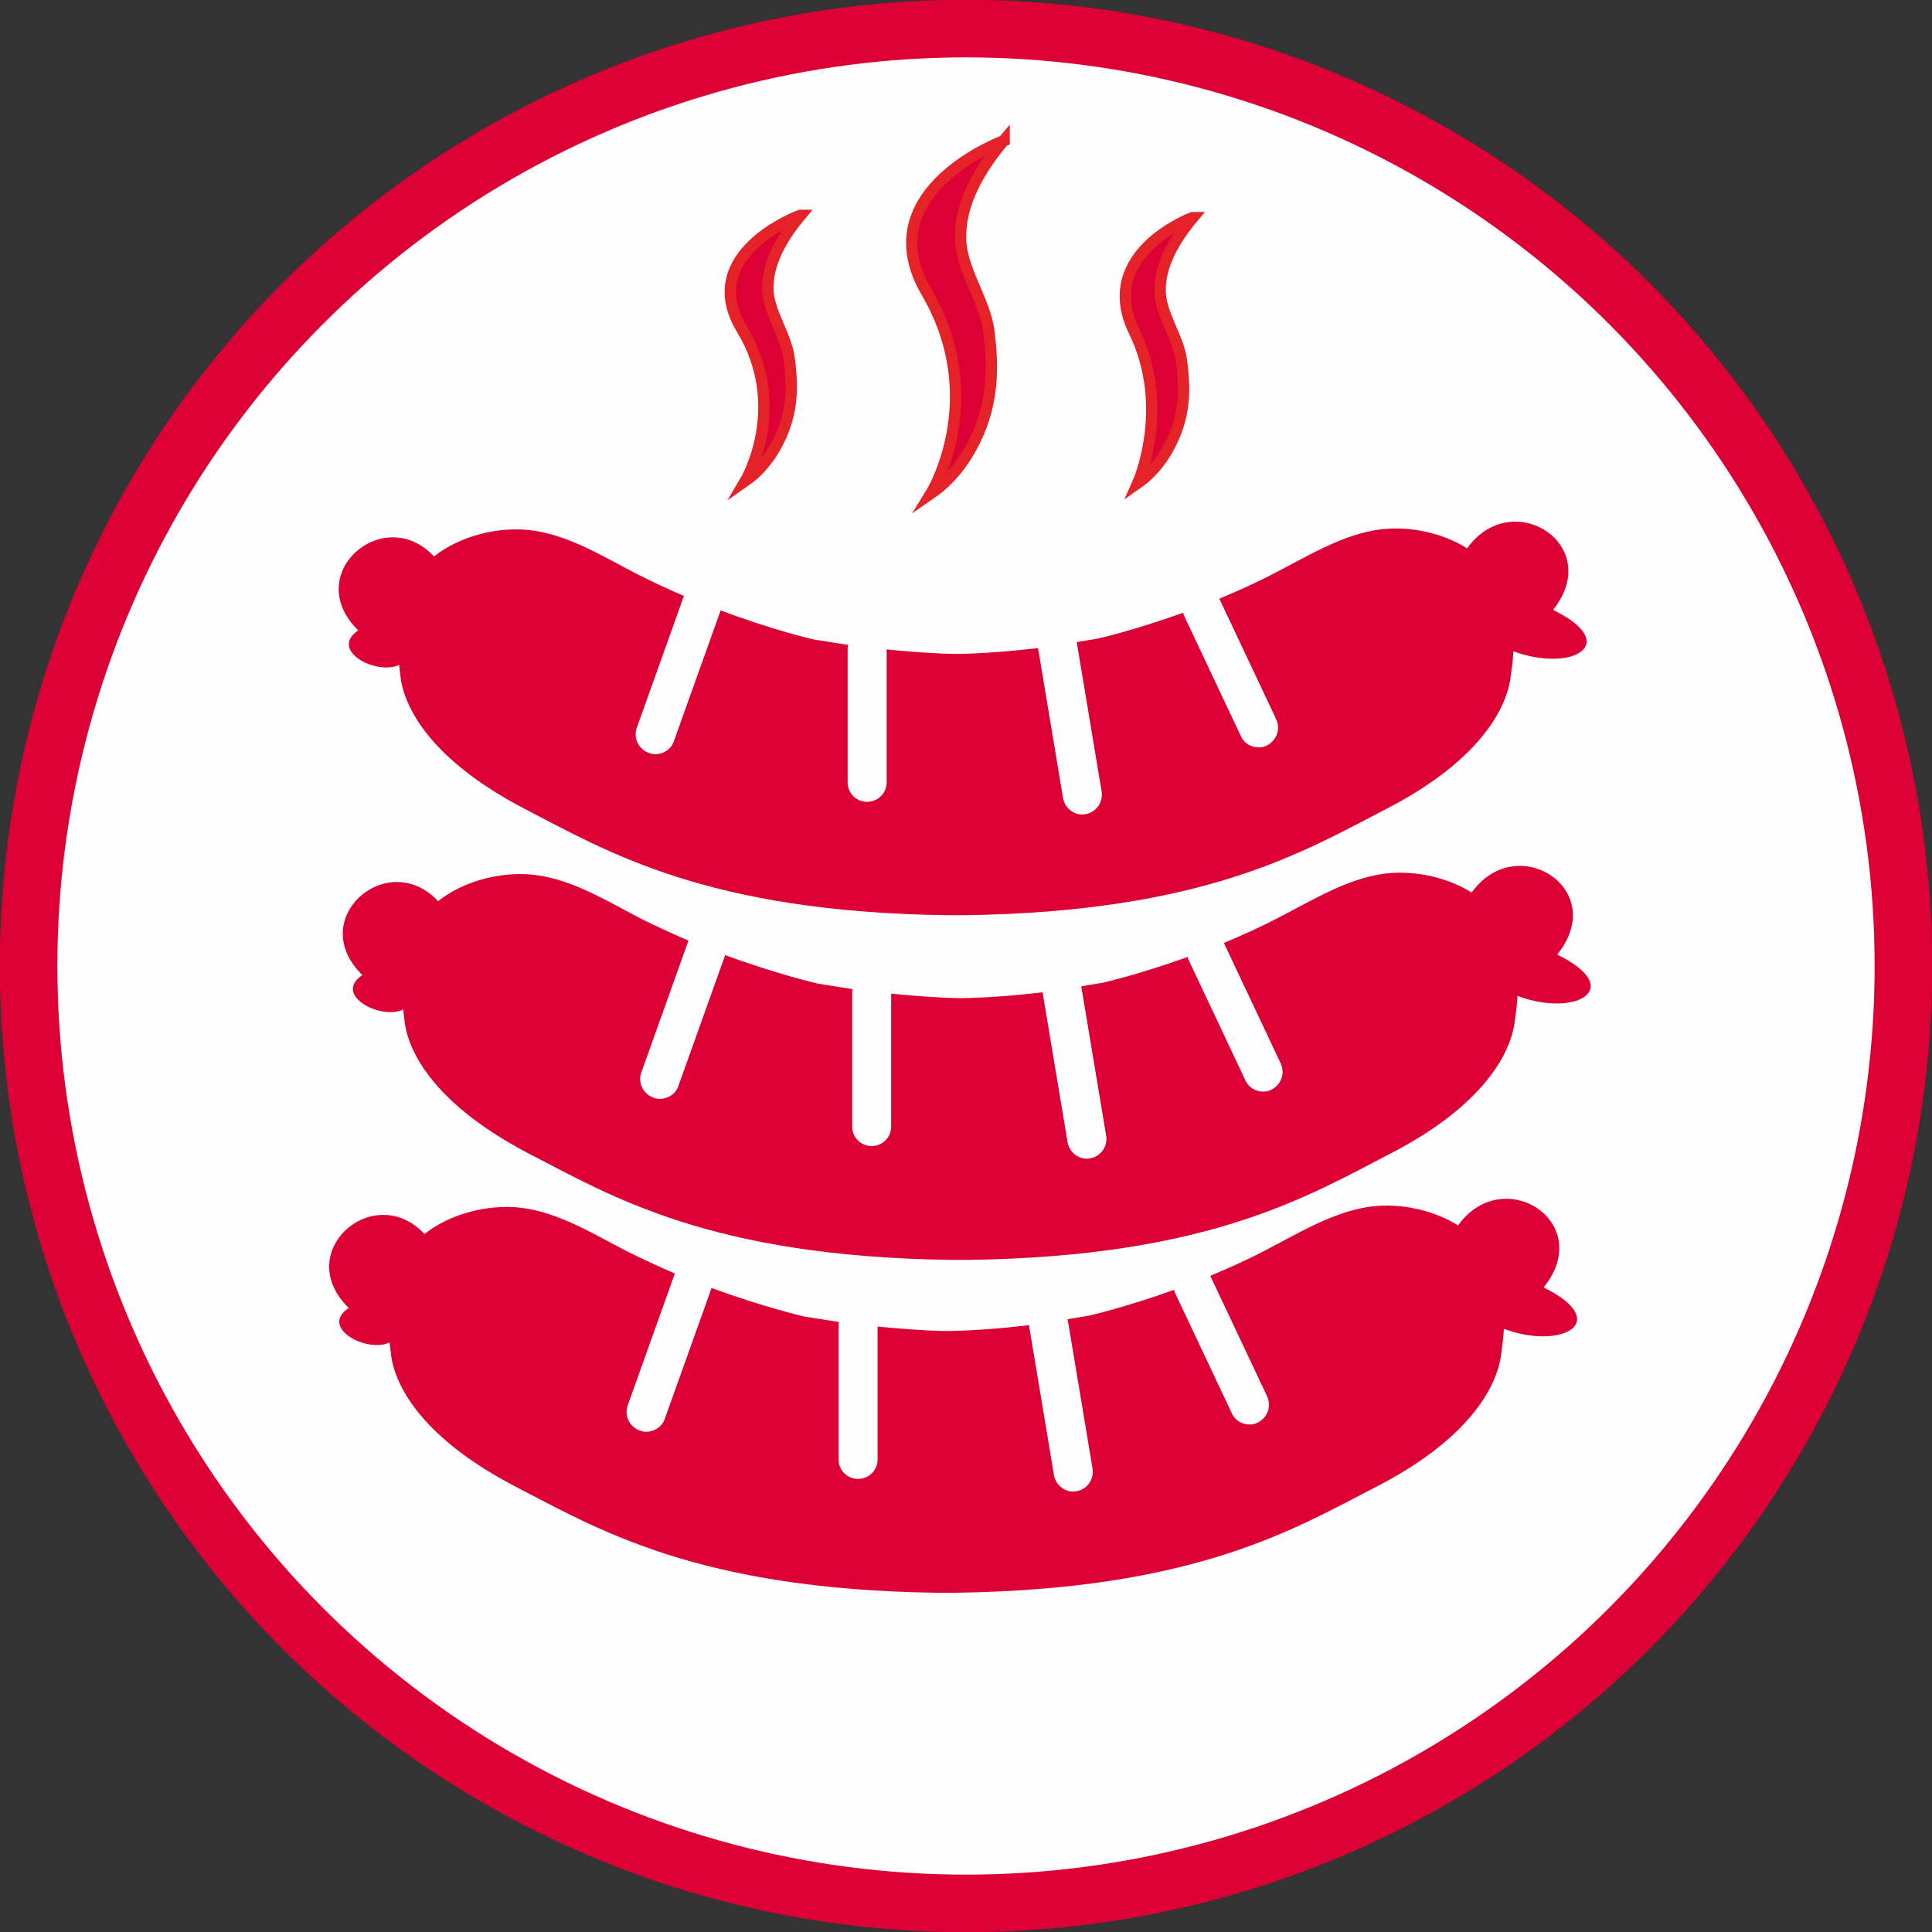
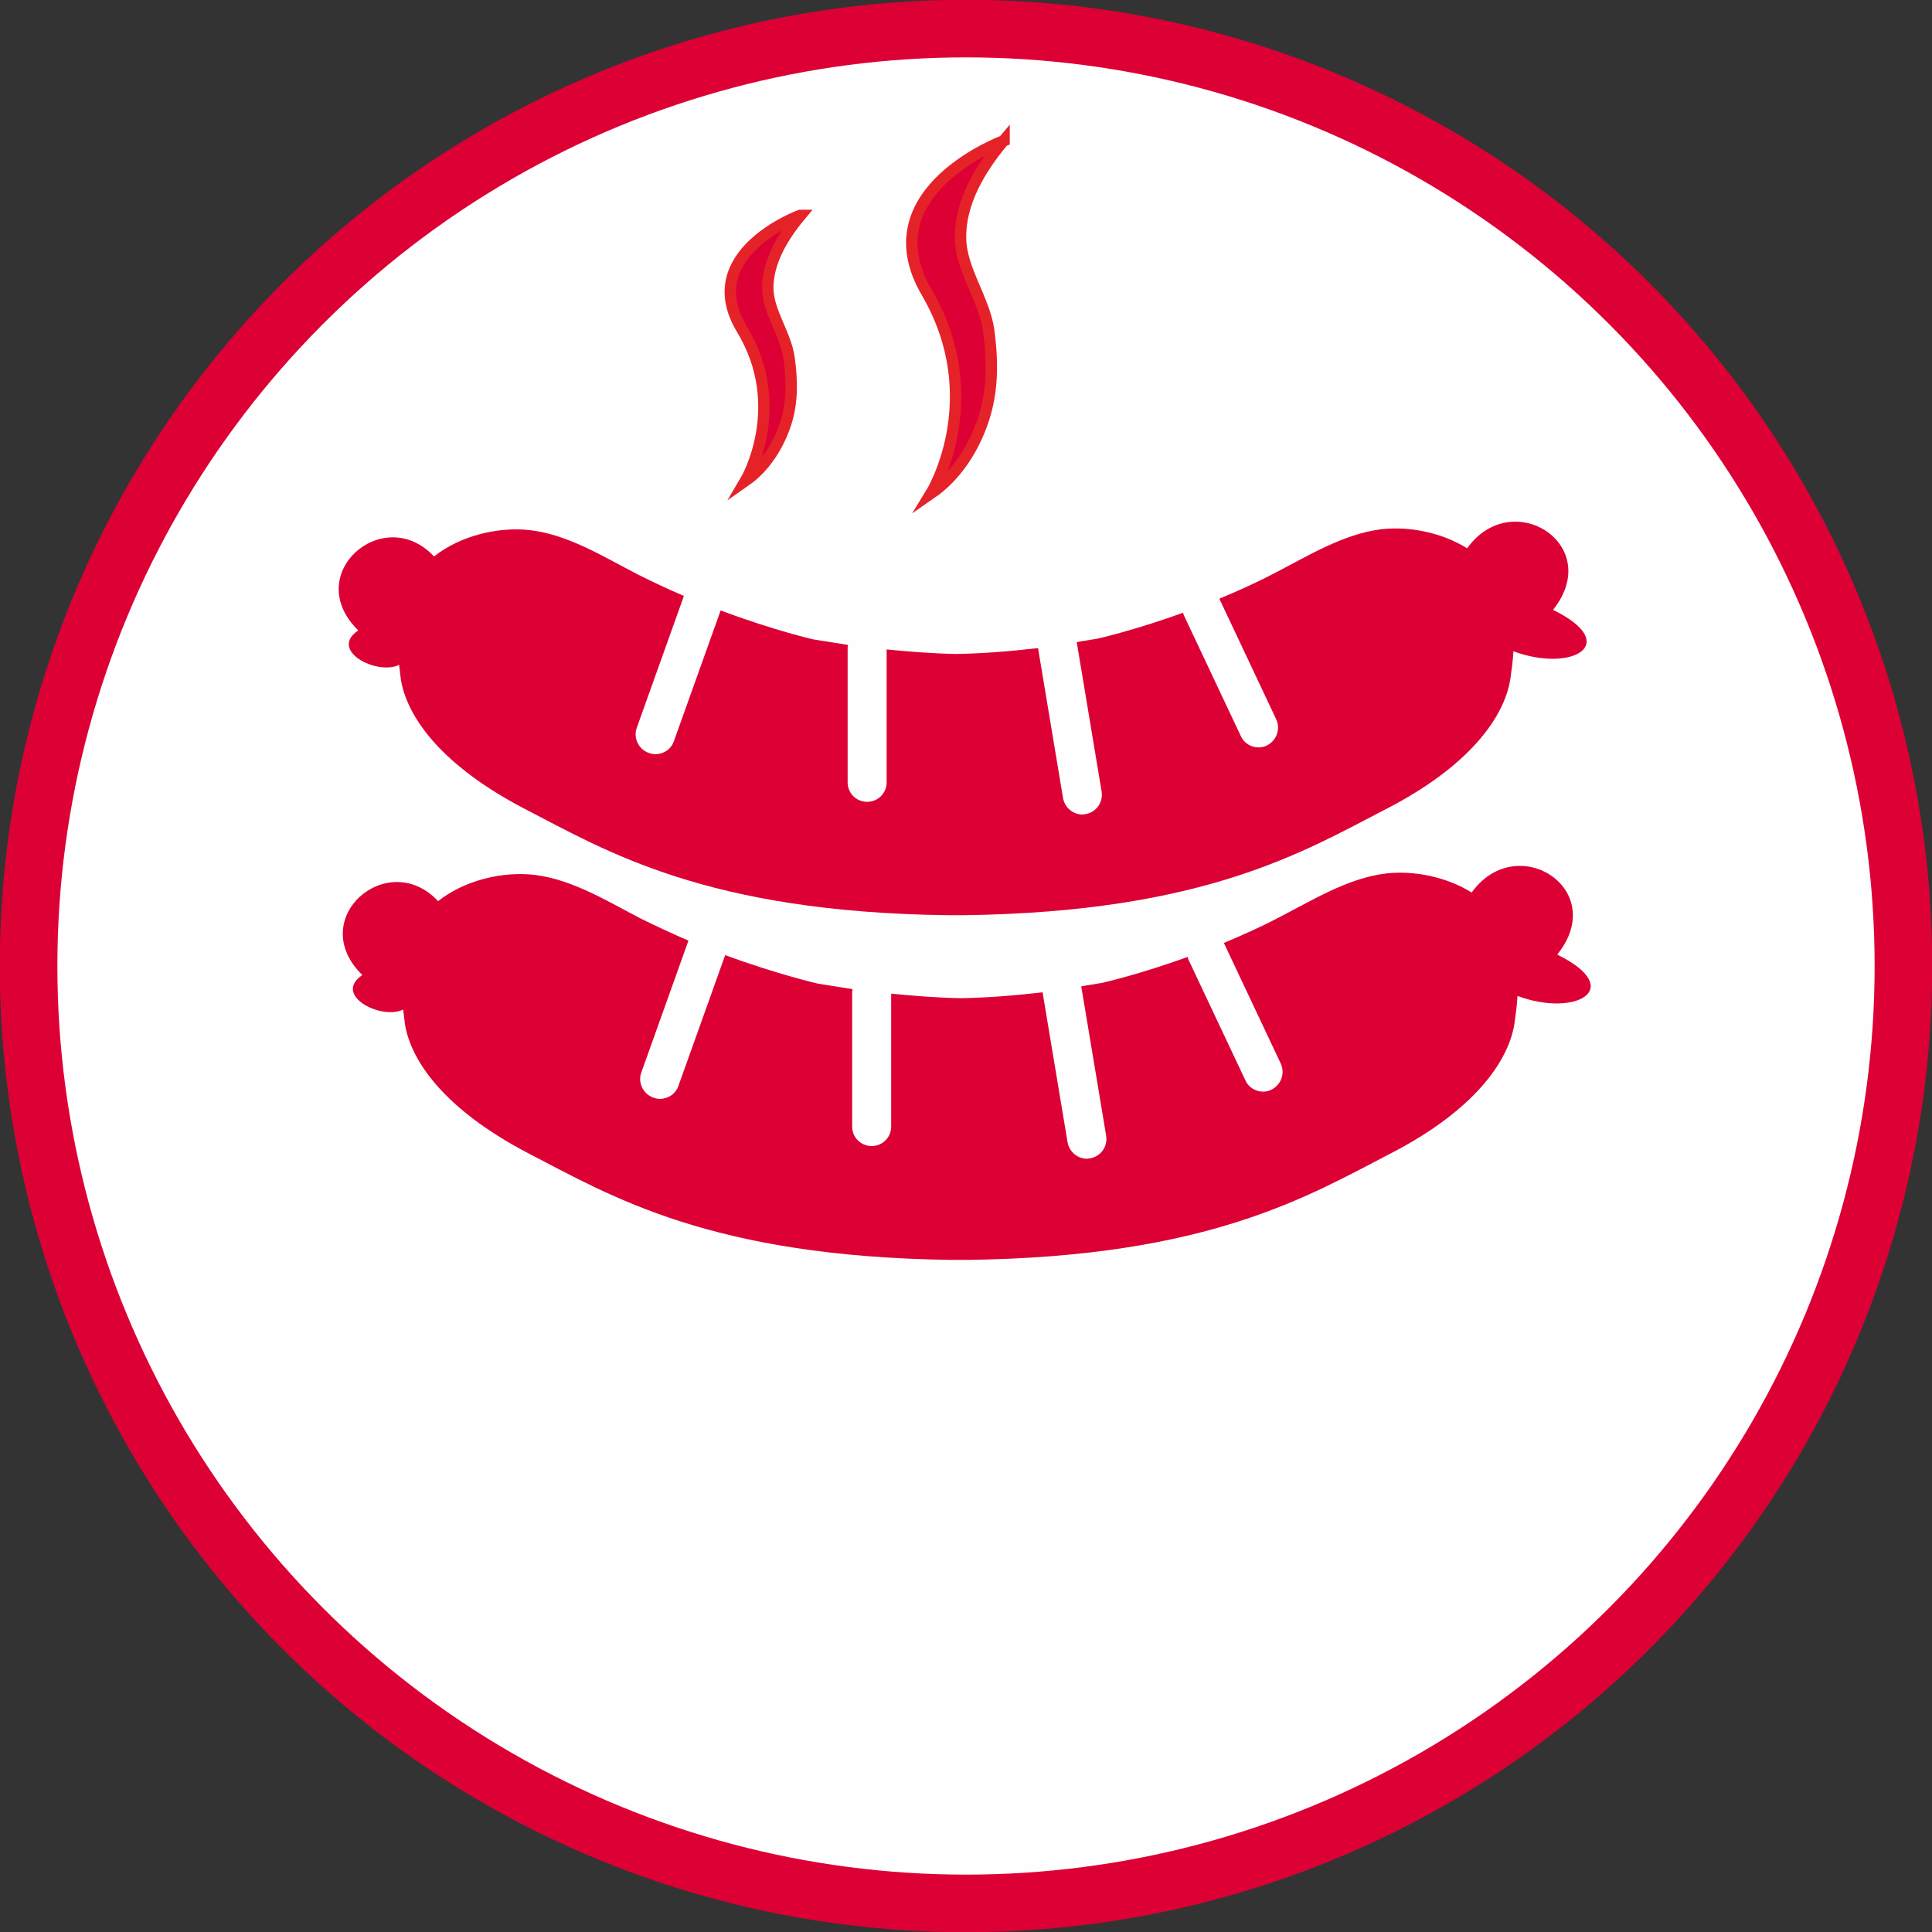
<svg xmlns="http://www.w3.org/2000/svg" xml:space="preserve" width="33.671mm" height="33.671mm" version="1.1" style="shape-rendering:geometricPrecision; text-rendering:geometricPrecision; image-rendering:optimizeQuality; fill-rule:evenodd; clip-rule:evenodd" viewBox="0 0 42.6 42.6">
  <rect x="0" y="0" width="42.6" height="42.6" fill="#333333" stroke="none" />
  <defs>
    <style type="text/css">
   
    .str0 {stroke:#DC0035;stroke-width:1.27;stroke-miterlimit:22.926}
    .str1 {stroke:#E62229;stroke-width:0.25;stroke-miterlimit:22.926}
    .fil0 {fill:#FEFEFE}
    .fil1 {fill:#DC0035;fill-rule:nonzero}
   
  </style>
  </defs>
  <g id="Слой_x0020_1">
    <g id="_2596369221760">
      <circle class="fil0 str0" cx="21.3" cy="21.3" r="20.67" />
      <path class="fil1 str1" d="M22.14 3.1c0,0 -3.01,1.11 -1.71,3.34 1.38,2.36 0.1,4.44 0.1,4.44 0.58,-0.4 0.95,-1.03 1.14,-1.59 0.23,-0.67 0.22,-1.33 0.13,-2.01 -0.1,-0.69 -0.62,-1.35 -0.62,-2.04 -0.01,-0.77 0.42,-1.51 0.96,-2.15z" />
-       <path class="fil1 str1" d="M26.29 4.8c0,0 -2.12,0.79 -1.28,2.51 0.82,1.69 0.08,3.34 0.08,3.34 0.43,-0.3 0.71,-0.77 0.86,-1.19 0.18,-0.5 0.17,-1 0.1,-1.51 -0.07,-0.52 -0.46,-1.01 -0.47,-1.53 -0.01,-0.58 0.32,-1.14 0.72,-1.62z" />
      <path class="fil1 str1" d="M17.64 4.75c0,0 -2.29,0.84 -1.28,2.51 1.04,1.72 0.08,3.34 0.08,3.34 0.43,-0.3 0.71,-0.77 0.86,-1.19 0.18,-0.5 0.17,-1 0.1,-1.51 -0.07,-0.52 -0.46,-1.02 -0.47,-1.53 -0.01,-0.58 0.32,-1.14 0.72,-1.62z" />
      <path class="fil1" d="M34.25 13.44c1.13,-1.43 -0.91,-2.73 -1.9,-1.35 -0.56,-0.35 -1.28,-0.49 -1.89,-0.42 -0.84,0.1 -1.64,0.6 -2.38,0.98 -0.4,0.21 -0.81,0.39 -1.19,0.55l0 0.01 1.25 2.65c0.1,0.22 0.01,0.47 -0.21,0.58 -0.06,0.03 -0.12,0.04 -0.18,0.04 -0.16,0 -0.32,-0.09 -0.39,-0.25l-1.25 -2.65c-0.01,-0.02 -0.02,-0.04 -0.02,-0.07 -1.08,0.39 -1.88,0.57 -1.88,0.57 -0.16,0.03 -0.32,0.05 -0.47,0.08 0,0.02 0.01,0.03 0.01,0.05l0.54 3.24c0.04,0.24 -0.12,0.46 -0.35,0.5 -0.02,0 -0.05,0.01 -0.07,0.01 -0.21,0 -0.39,-0.15 -0.43,-0.36l-0.54 -3.24c-0,-0.02 -0.01,-0.05 -0.01,-0.07 -0.6,0.07 -1.21,0.12 -1.81,0.13 -0.51,-0.01 -1.02,-0.05 -1.53,-0.1l0 2.93c0,0.24 -0.19,0.43 -0.43,0.43 -0.24,0 -0.43,-0.19 -0.43,-0.43l0 -2.93c0,-0.04 0,-0.07 0.01,-0.1 -0.25,-0.04 -0.51,-0.08 -0.76,-0.12 0,0 -0.88,-0.2 -2.05,-0.64l-1.03 2.88c-0.06,0.18 -0.23,0.29 -0.41,0.29 -0.05,0 -0.1,-0.01 -0.15,-0.03 -0.22,-0.08 -0.34,-0.33 -0.26,-0.55l1.04 -2.91c-0.33,-0.14 -0.67,-0.3 -1.01,-0.47 -0.74,-0.38 -1.53,-0.88 -2.38,-0.98 -0.7,-0.08 -1.54,0.12 -2.12,0.58 -1.11,-1.19 -2.94,0.39 -1.67,1.63 -0.66,0.44 0.41,1 0.9,0.76 0.01,0.11 0.03,0.22 0.04,0.33 0.14,0.83 0.9,1.89 2.72,2.84 1.82,0.94 4.01,2.28 9.33,2.35 0.06,0 0.12,0 0.18,0 0,0 0,0 0,0 0,0 0,0 0,0 0.06,-0 0.12,0 0.18,-0 5.32,-0.07 7.51,-1.41 9.33,-2.35 1.82,-0.94 2.58,-2.01 2.72,-2.84 0.03,-0.21 0.06,-0.42 0.07,-0.63 1.29,0.48 2.4,-0.16 0.88,-0.91z" />
      <path class="fil1" d="M34.35 21.03c1.13,-1.43 -0.91,-2.73 -1.9,-1.35 -0.56,-0.35 -1.28,-0.49 -1.89,-0.42 -0.84,0.1 -1.64,0.6 -2.38,0.98 -0.4,0.21 -0.81,0.39 -1.19,0.55l0 0.01 1.25 2.65c0.1,0.22 0.01,0.47 -0.21,0.58 -0.06,0.03 -0.12,0.04 -0.18,0.04 -0.16,0 -0.32,-0.09 -0.39,-0.25l-1.25 -2.65c-0.01,-0.02 -0.02,-0.04 -0.02,-0.07 -1.08,0.39 -1.88,0.57 -1.88,0.57 -0.16,0.03 -0.32,0.05 -0.47,0.08 0,0.02 0.01,0.03 0.01,0.05l0.54 3.24c0.04,0.24 -0.12,0.46 -0.35,0.5 -0.02,0 -0.05,0.01 -0.07,0.01 -0.21,0 -0.39,-0.15 -0.43,-0.36l-0.54 -3.24c-0,-0.02 -0.01,-0.05 -0.01,-0.07 -0.6,0.07 -1.21,0.12 -1.81,0.13 -0.51,-0.01 -1.02,-0.05 -1.53,-0.1l0 2.93c0,0.24 -0.19,0.43 -0.43,0.43 -0.24,0 -0.43,-0.19 -0.43,-0.43l0 -2.93c0,-0.04 0,-0.07 0.01,-0.1 -0.25,-0.04 -0.51,-0.08 -0.76,-0.12 0,0 -0.88,-0.2 -2.05,-0.63l-1.03 2.88c-0.06,0.18 -0.23,0.29 -0.41,0.29 -0.05,0 -0.1,-0.01 -0.15,-0.03 -0.22,-0.08 -0.34,-0.33 -0.26,-0.55l1.04 -2.91c-0.33,-0.14 -0.67,-0.3 -1.02,-0.47 -0.74,-0.38 -1.53,-0.88 -2.38,-0.98 -0.7,-0.08 -1.54,0.12 -2.12,0.58 -1.11,-1.19 -2.94,0.39 -1.67,1.63 -0.66,0.44 0.41,1 0.9,0.76 0.01,0.11 0.03,0.22 0.04,0.33 0.14,0.83 0.9,1.89 2.72,2.84 1.82,0.94 4.01,2.28 9.33,2.35 0.06,0 0.12,0 0.18,0 0,0 0,0 0,0 0,0 0,0 0,0 0.06,-0 0.12,0 0.18,-0 5.32,-0.07 7.51,-1.41 9.33,-2.35 1.82,-0.94 2.58,-2.01 2.72,-2.84 0.03,-0.21 0.06,-0.42 0.07,-0.63 1.29,0.48 2.4,-0.16 0.88,-0.91z" />
-       <path class="fil1" d="M34.05 28.37c1.13,-1.43 -0.91,-2.73 -1.9,-1.35 -0.56,-0.35 -1.28,-0.49 -1.89,-0.42 -0.84,0.1 -1.64,0.6 -2.38,0.98 -0.4,0.21 -0.81,0.39 -1.19,0.55l0 0.01 1.25 2.65c0.1,0.22 0.01,0.47 -0.21,0.58 -0.06,0.03 -0.12,0.04 -0.18,0.04 -0.16,0 -0.32,-0.09 -0.39,-0.25l-1.25 -2.65c-0.01,-0.02 -0.02,-0.04 -0.02,-0.07 -1.08,0.39 -1.88,0.57 -1.88,0.57 -0.16,0.03 -0.32,0.05 -0.47,0.08 0,0.02 0.01,0.03 0.01,0.05l0.54 3.24c0.04,0.24 -0.12,0.46 -0.35,0.5 -0.02,0 -0.05,0.01 -0.07,0.01 -0.21,0 -0.39,-0.15 -0.43,-0.36l-0.54 -3.24c-0,-0.02 -0.01,-0.05 -0.01,-0.07 -0.6,0.07 -1.21,0.12 -1.81,0.13 -0.51,-0.01 -1.02,-0.05 -1.53,-0.1l0 2.93c0,0.24 -0.19,0.43 -0.43,0.43 -0.24,0 -0.43,-0.19 -0.43,-0.43l0 -2.93c0,-0.04 0,-0.07 0.01,-0.1 -0.25,-0.04 -0.51,-0.08 -0.76,-0.12 0,0 -0.88,-0.2 -2.05,-0.63l-1.03 2.88c-0.06,0.18 -0.23,0.29 -0.41,0.29 -0.05,0 -0.1,-0.01 -0.15,-0.03 -0.22,-0.08 -0.34,-0.33 -0.26,-0.55l1.04 -2.91c-0.33,-0.14 -0.67,-0.3 -1.02,-0.47 -0.74,-0.38 -1.53,-0.88 -2.38,-0.98 -0.7,-0.08 -1.54,0.12 -2.12,0.58 -1.11,-1.19 -2.94,0.39 -1.67,1.63 -0.66,0.44 0.41,1 0.9,0.76 0.01,0.11 0.03,0.22 0.04,0.33 0.14,0.83 0.9,1.89 2.72,2.84 1.82,0.94 4.01,2.28 9.33,2.35 0.06,0 0.12,0 0.18,0 0,0 0,0 0,0 0,0 0,0 0,0 0.06,-0 0.12,0 0.18,-0 5.32,-0.07 7.51,-1.41 9.33,-2.35 1.82,-0.94 2.58,-2.01 2.72,-2.84 0.03,-0.21 0.06,-0.42 0.07,-0.63 1.29,0.48 2.4,-0.16 0.88,-0.91z" />
    </g>
  </g>
</svg>